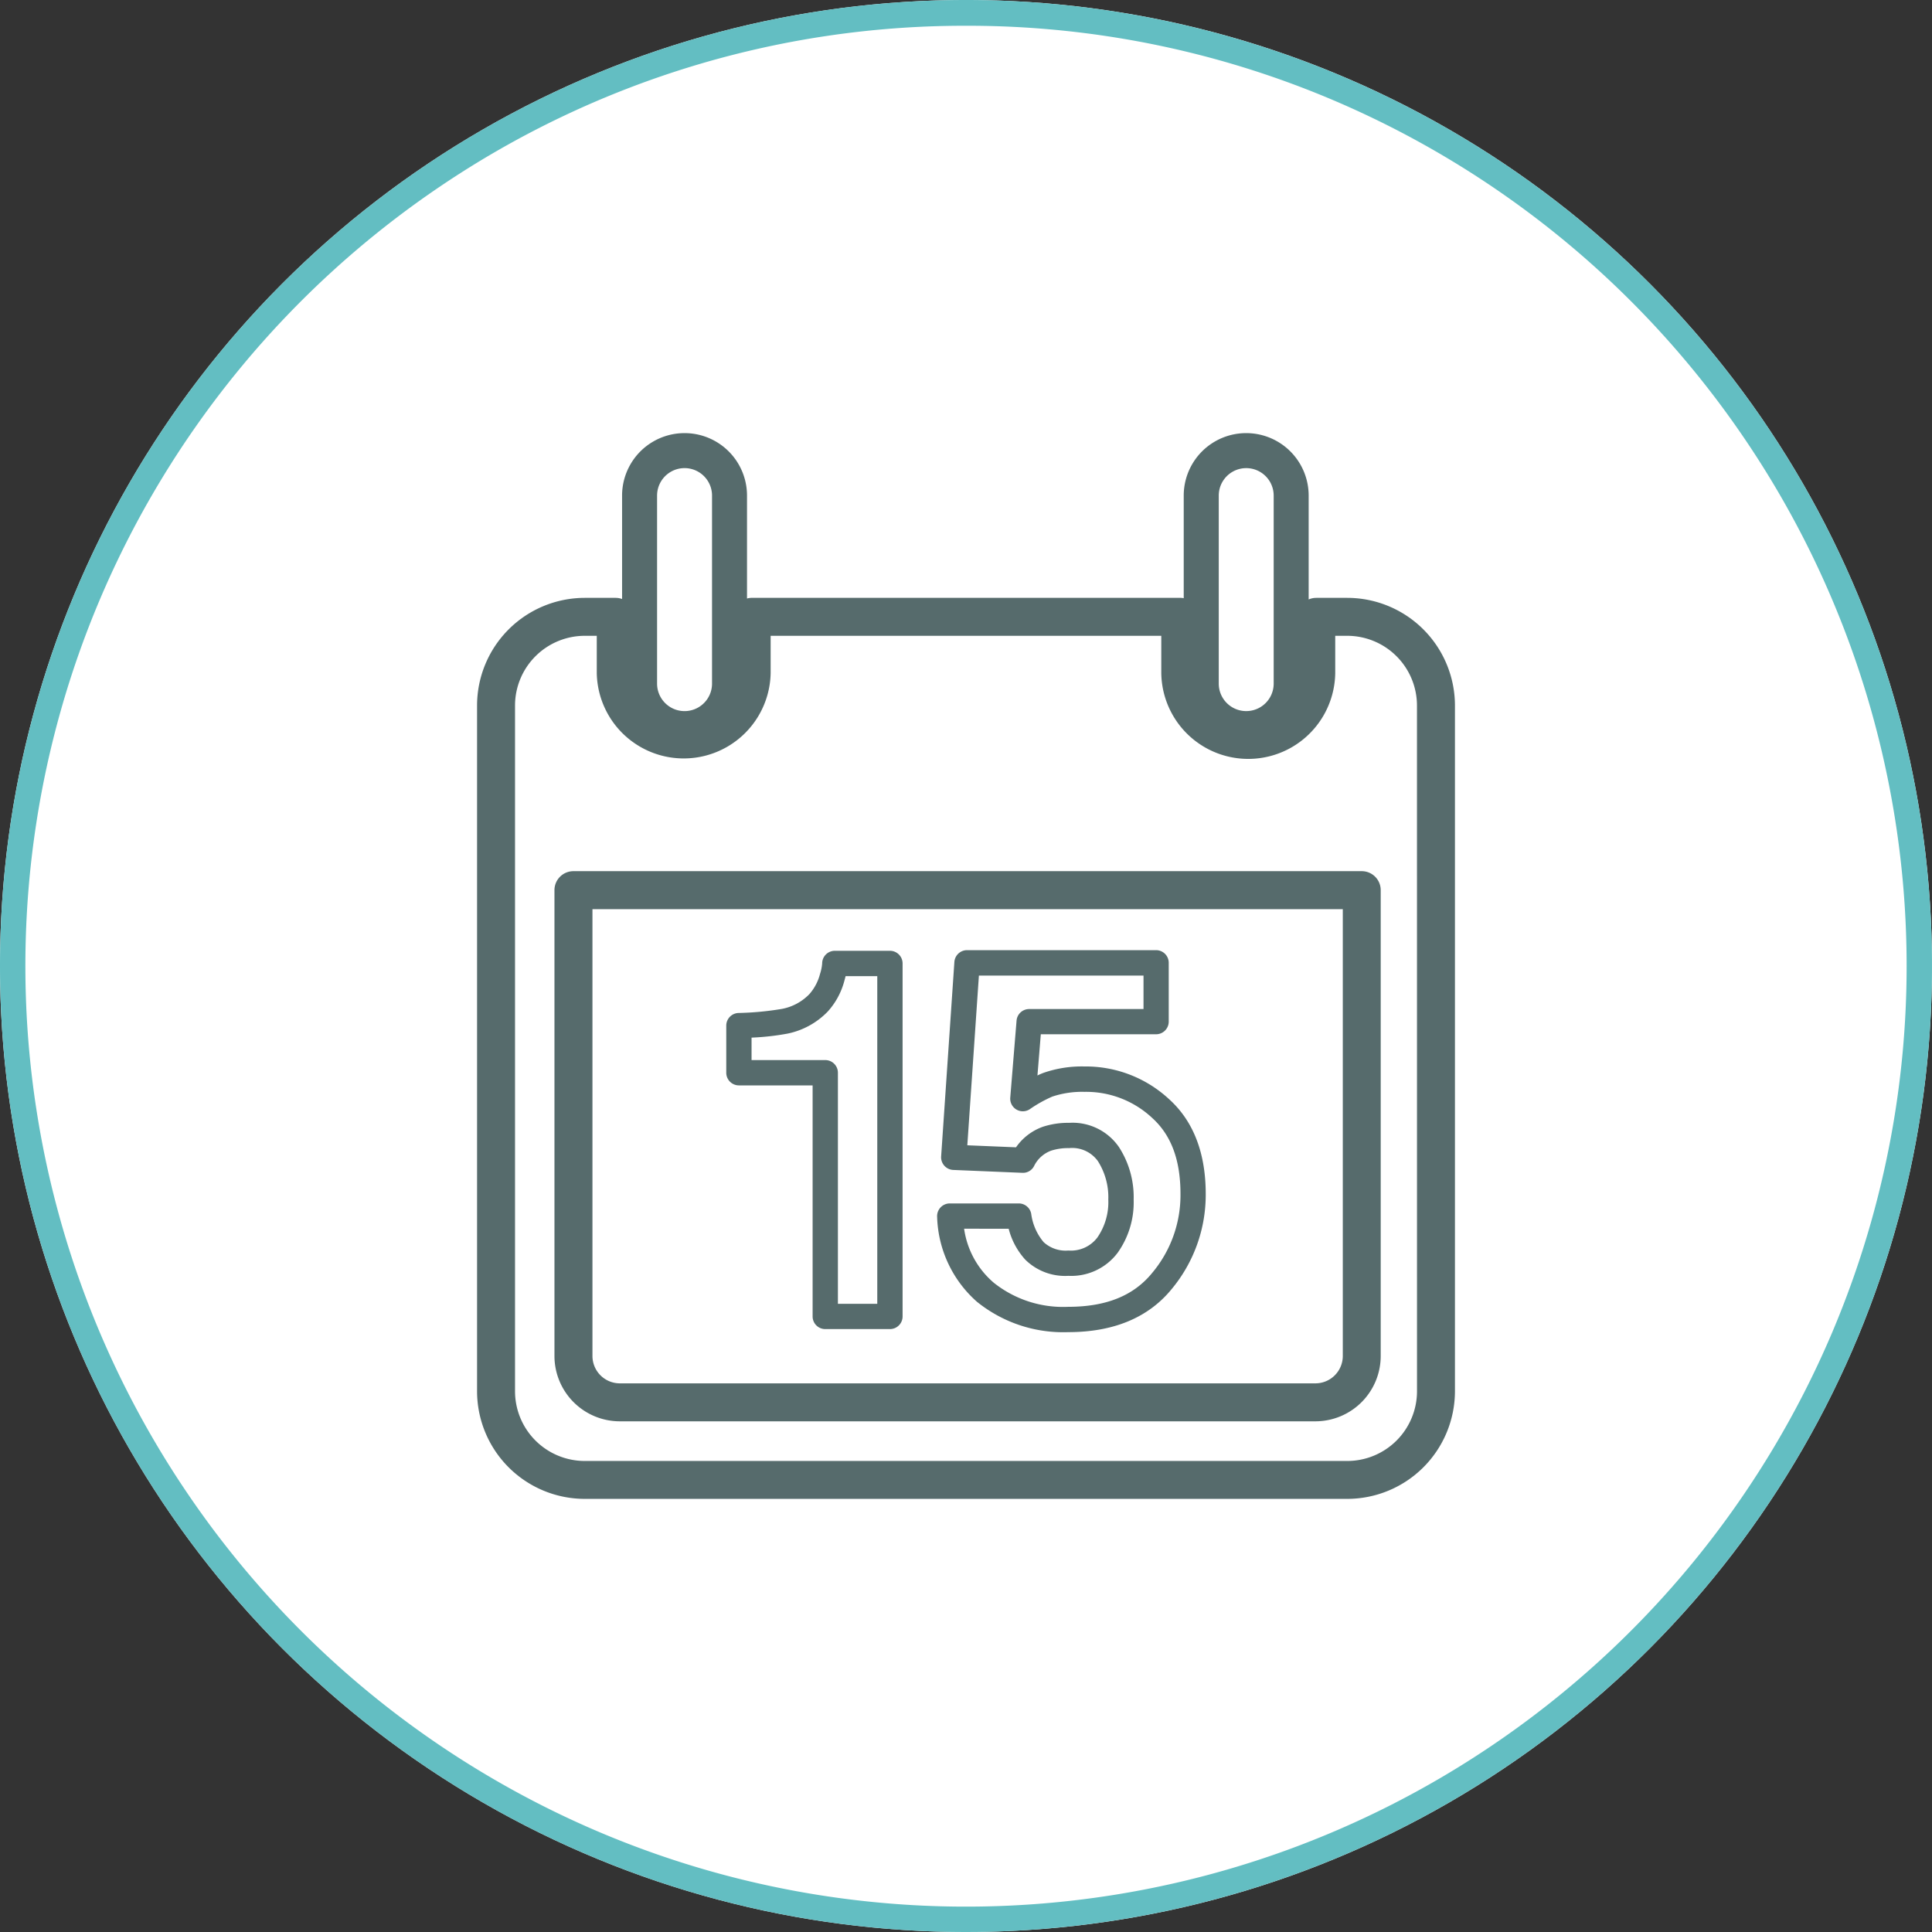
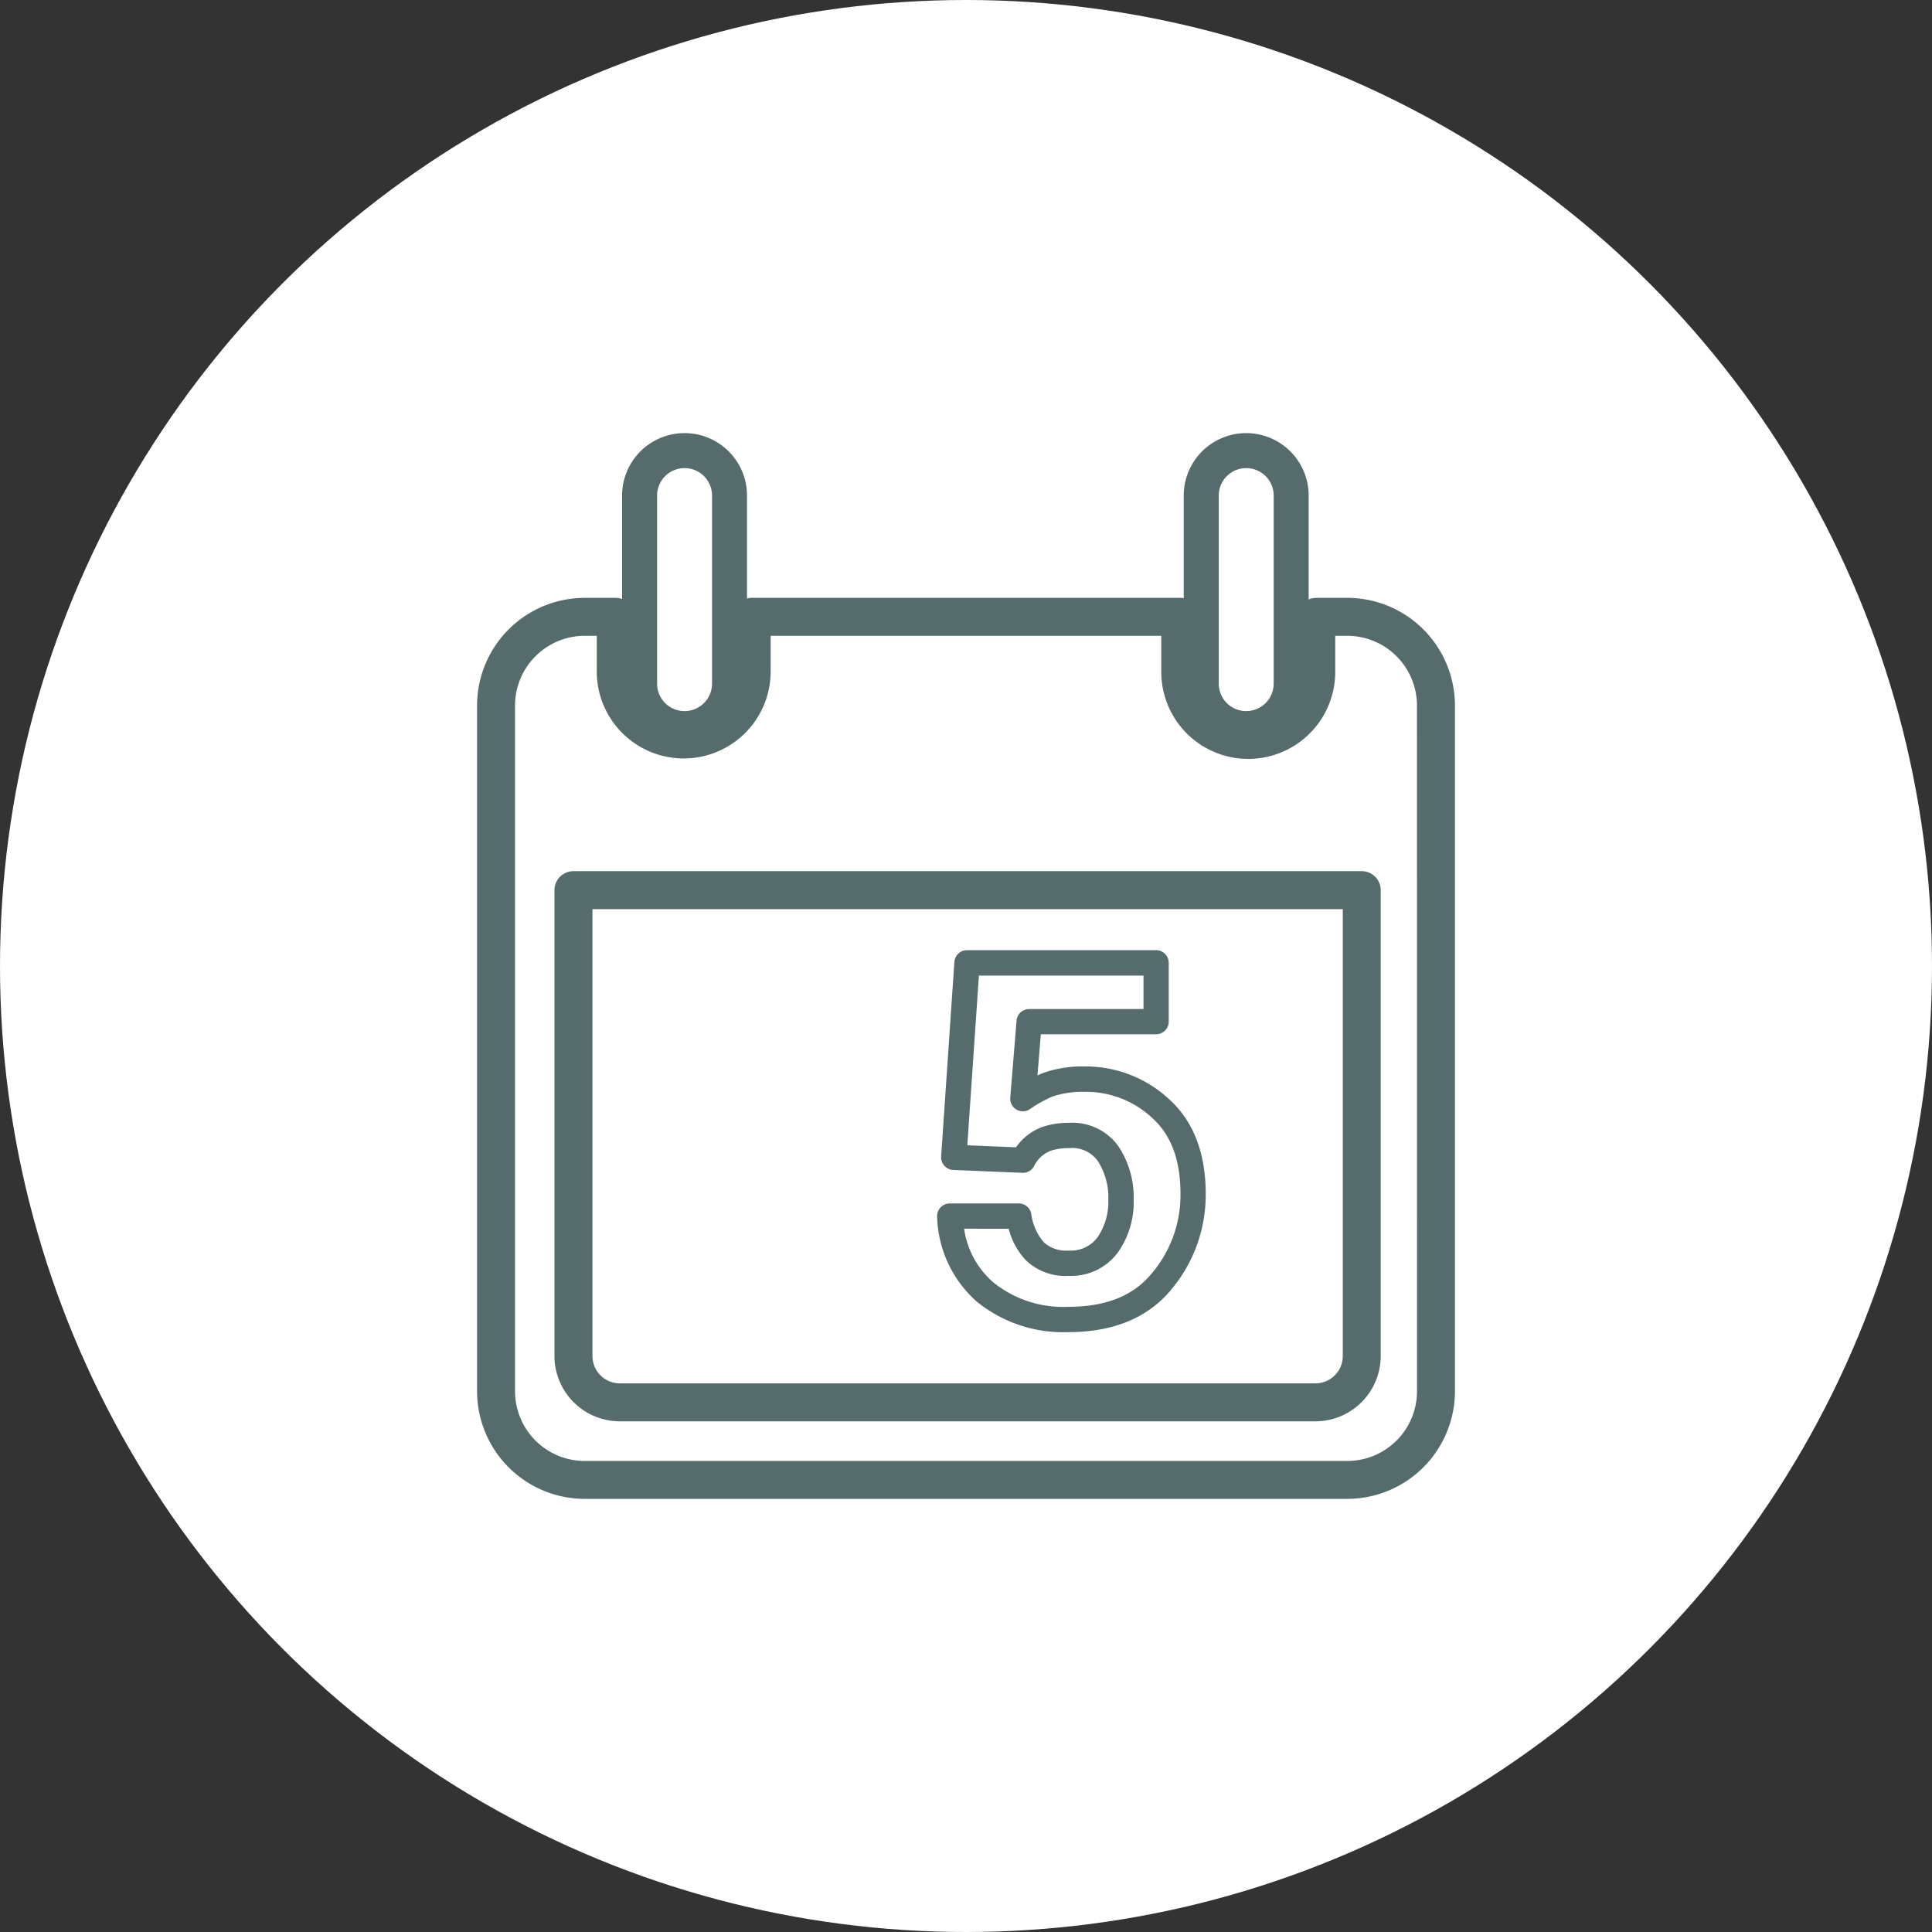
<svg xmlns="http://www.w3.org/2000/svg" width="150" height="150" viewBox="0 0 150 150">
  <rect x="0" y="0" width="150" height="150" fill="#333333" stroke="none" />
  <defs>
    <clipPath id="clip-path">
      <rect id="長方形_35" data-name="長方形 35" width="75.923" height="82.744" fill="#566b6c" />
    </clipPath>
  </defs>
  <g id="グループ_31" data-name="グループ 31" transform="translate(3130 -2074)">
    <circle id="楕円形_3" data-name="楕円形 3" cx="75" cy="75" r="75" transform="translate(-3130 2074)" fill="#fff" />
-     <path id="楕円形_3_-_アウトライン" data-name="楕円形 3 - アウトライン" d="M75,2A72.65,72.65,0,0,0,34.186,14.466,73.219,73.219,0,0,0,7.736,46.586a72.9,72.9,0,0,0,6.73,69.228,73.219,73.219,0,0,0,32.12,26.451,72.9,72.9,0,0,0,69.228-6.73,73.219,73.219,0,0,0,26.451-32.12,72.9,72.9,0,0,0-6.73-69.228,73.219,73.219,0,0,0-32.12-26.451A72.541,72.541,0,0,0,75,2m0-2A75,75,0,1,1,0,75,75,75,0,0,1,75,0Z" transform="translate(-3130 2074)" fill="#63bec2" />
    <g id="グループ_10" data-name="グループ 10" transform="translate(-3092.961 2107.628)">
      <g id="グループ_9" data-name="グループ 9" transform="translate(0 0)" clip-path="url(#clip-path)">
-         <path id="パス_4" data-name="パス 4" d="M10.085,29.36h5.722V47.3a.982.982,0,0,0,.982.98h5.022a.982.982,0,0,0,.982-.98V19.893a.983.983,0,0,0-.982-.984H17.533a.983.983,0,0,0-.984.984,3.518,3.518,0,0,1-.168.818,3.8,3.8,0,0,1-.823,1.56,4,4,0,0,1-2.134,1.15,23.238,23.238,0,0,1-3.382.317.982.982,0,0,0-.939.98v3.658a.983.983,0,0,0,.982.984m.982-3.709a19.7,19.7,0,0,0,2.784-.31,6.009,6.009,0,0,0,3.133-1.717,5.716,5.716,0,0,0,1.284-2.368c.038-.136.072-.261.1-.38h2.459V46.319H17.771V28.376a.982.982,0,0,0-.982-.982H11.067Z" transform="translate(10.245 21.282)" fill="#566b6c" />
        <path id="パス_5" data-name="パス 5" d="M19.947,46.224a10.648,10.648,0,0,0,7.031,2.319c3.52,0,6.223-1.122,8.034-3.339a11.44,11.44,0,0,0,2.648-7.39c0-3.178-.956-5.656-2.846-7.36a9.512,9.512,0,0,0-6.57-2.538,9.054,9.054,0,0,0-3.19.5q-.214.08-.459.2l.261-3.2h8.95a.983.983,0,0,0,.982-.984V19.868a.982.982,0,0,0-.982-.982H19.128a.985.985,0,0,0-.982.916L17.118,34.9a.985.985,0,0,0,.939,1.05l5.365.223a.965.965,0,0,0,.912-.527,2.384,2.384,0,0,1,1.345-1.2,4.318,4.318,0,0,1,1.375-.191,2.454,2.454,0,0,1,2.234,1.01,5.226,5.226,0,0,1,.808,2.984,4.83,4.83,0,0,1-.848,2.946A2.57,2.57,0,0,1,27,42.206a2.524,2.524,0,0,1-1.921-.648,4.274,4.274,0,0,1-.967-2.2.982.982,0,0,0-.965-.808H17.789a.986.986,0,0,0-.982,1.054,9.133,9.133,0,0,0,3.139,6.623m2.415-5.711a5.654,5.654,0,0,0,1.29,2.4A4.4,4.4,0,0,0,27,44.172a4.5,4.5,0,0,0,3.828-1.8,6.744,6.744,0,0,0,1.237-4.119,7.152,7.152,0,0,0-1.148-4.087,4.37,4.37,0,0,0-3.86-1.873,6.3,6.3,0,0,0-2.026.3,4.289,4.289,0,0,0-2.1,1.6l-3.781-.157.9-13.178h12.78v2.6H23.953a.982.982,0,0,0-.98.9l-.489,5.977a.98.98,0,0,0,1.515.9,10.091,10.091,0,0,1,1.745-.978,7.313,7.313,0,0,1,2.5-.37A7.508,7.508,0,0,1,33.5,31.909c1.481,1.337,2.2,3.269,2.2,5.9a9.394,9.394,0,0,1-2.208,6.149c-1.439,1.76-3.566,2.619-6.51,2.619a8.632,8.632,0,0,1-5.771-1.864,6.746,6.746,0,0,1-2.31-4.2Z" transform="translate(18.913 21.256)" fill="#566b6c" />
        <path id="パス_6" data-name="パス 6" d="M67.564,12.789H65.156a1.477,1.477,0,0,0-.591.123V4.848a4.849,4.849,0,0,0-9.7,0v7.966a1.4,1.4,0,0,0-.268-.026H21.322a1.377,1.377,0,0,0-.363.051V4.848a4.85,4.85,0,0,0-9.7,0v8.03a1.447,1.447,0,0,0-.491-.089H8.357A8.366,8.366,0,0,0,0,21.146v53.24a8.367,8.367,0,0,0,8.357,8.357H67.564a8.369,8.369,0,0,0,8.359-8.357V21.146a8.367,8.367,0,0,0-8.359-8.357M57.585,4.848a2.132,2.132,0,0,1,4.264,0v14.6a2.132,2.132,0,1,1-4.264,0Zm-43.608,0a2.133,2.133,0,0,1,4.266,0v14.6a2.133,2.133,0,1,1-4.266,0Zm59,69.538A5.417,5.417,0,0,1,67.564,79.8H8.357a5.416,5.416,0,0,1-5.409-5.409V21.146a5.417,5.417,0,0,1,5.409-5.411h.937v2.886a6.751,6.751,0,0,0,13.5,0V15.735H53.123v2.886a6.753,6.753,0,0,0,13.505,0V15.735h.935a5.417,5.417,0,0,1,5.411,5.411Z" transform="translate(0 0.001)" fill="#566b6c" />
        <path id="パス_7" data-name="パス 7" d="M65.5,16H4.3a1.474,1.474,0,0,0-1.475,1.473V53.643A5.077,5.077,0,0,0,7.9,58.714H61.908a5.075,5.075,0,0,0,5.067-5.071V17.474A1.472,1.472,0,0,0,65.5,16M64.031,53.643a2.127,2.127,0,0,1-2.123,2.123H7.9a2.127,2.127,0,0,1-2.125-2.123V18.949H64.031Z" transform="translate(3.184 18.009)" fill="#566b6c" />
      </g>
    </g>
  </g>
</svg>